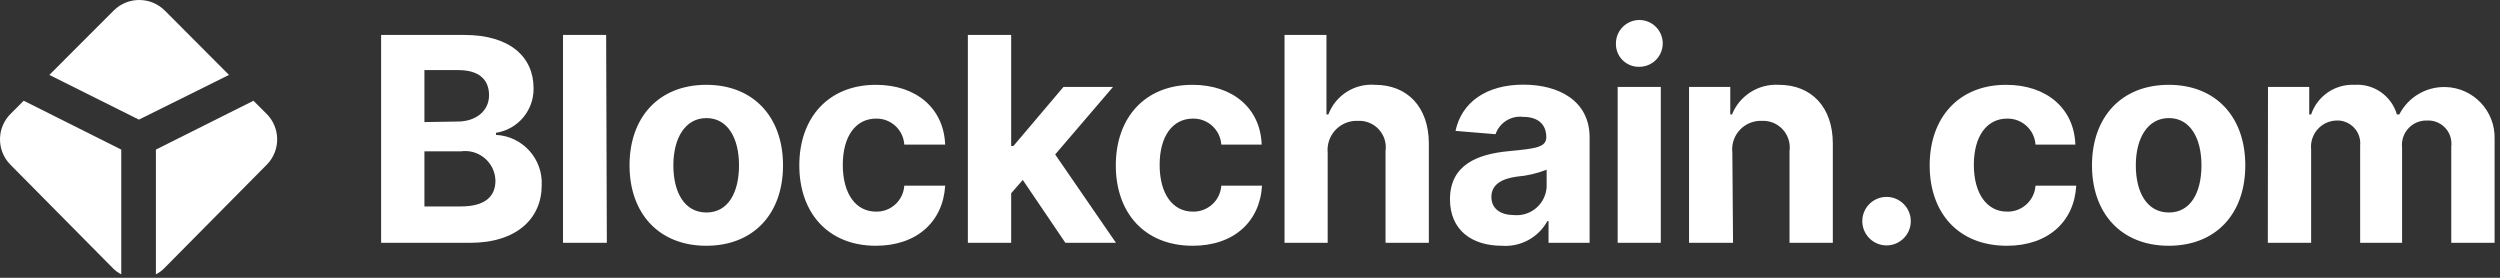
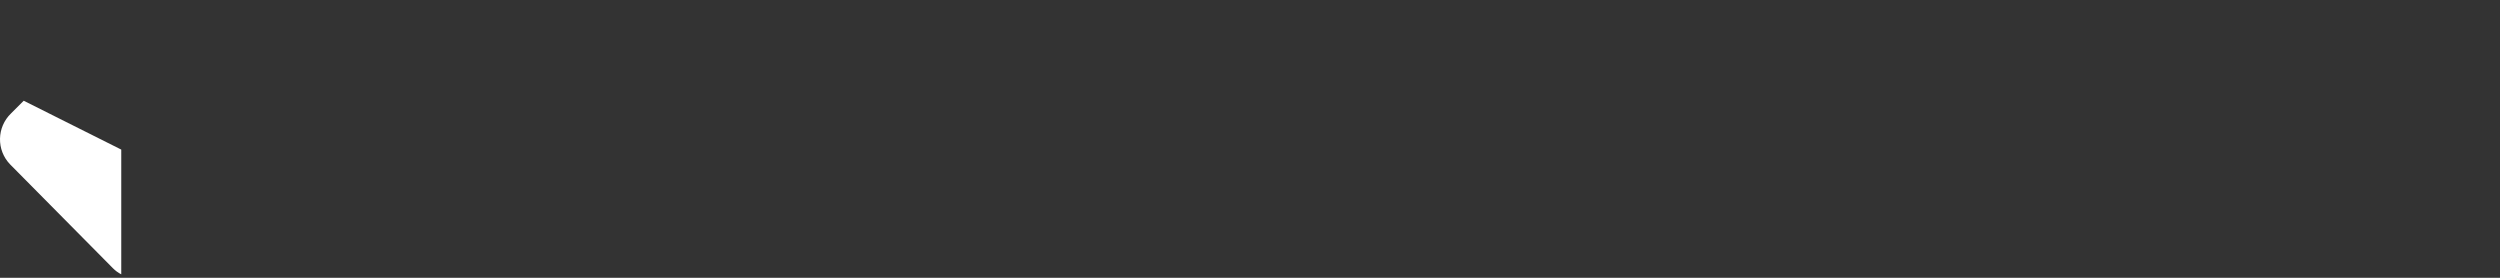
<svg xmlns="http://www.w3.org/2000/svg" width="459" height="51" viewBox="0 0 459 51" fill="none">
  <rect x="0" y="0" width="459" height="51" fill="#333333" stroke="none" />
  <g clip-path="url(#clip0_828_113)">
-     <path d="M310.108 44.581H318.187L318.06 28.042C317.721 25.165 319.779 22.56 322.655 22.221C322.925 22.189 323.196 22.179 323.467 22.189C326.169 22.058 328.465 24.142 328.596 26.844C328.611 27.149 328.598 27.453 328.555 27.755V44.581H336.506V26.356C336.506 19.677 332.595 15.574 326.615 15.574C322.871 15.344 319.4 17.534 317.996 21.013H317.678V15.956H310.108V44.581ZM283.963 31.158V34.34C283.874 35.817 283.193 37.196 282.074 38.166C280.955 39.137 279.492 39.615 278.016 39.492C275.567 39.492 273.817 38.379 273.817 36.152C273.817 33.925 275.662 32.813 278.461 32.431C280.347 32.276 282.201 31.847 283.963 31.158ZM276.966 27.755C271.304 28.296 266.216 30.236 266.216 36.597C266.216 42.259 270.255 45.121 275.726 45.121C279.158 45.386 282.429 43.621 284.091 40.605H284.313V44.581H291.852V25.242C291.852 18.404 286.063 15.542 279.701 15.542C272.831 15.542 268.347 18.818 267.233 24.034L274.581 24.638C275.314 22.511 277.436 21.185 279.669 21.458C282.373 21.458 283.9 22.825 283.9 25.179C283.9 27.056 281.96 27.278 276.966 27.755ZM243.761 44.581H235.841V6.414H243.538V21.013H243.888C245.214 17.5 248.7 15.284 252.444 15.574C258.392 15.574 262.335 19.645 262.335 26.356V44.581H254.384V27.755C254.595 26.309 254.146 24.845 253.161 23.765C252.174 22.685 250.755 22.106 249.295 22.189C246.935 22.096 244.794 23.561 244.025 25.794C243.777 26.515 243.687 27.282 243.761 28.042V44.581ZM218.92 15.574C210.237 15.574 204.861 21.585 204.861 30.363C204.861 39.078 210.142 45.121 218.983 45.121C226.554 45.121 231.325 40.669 231.706 34.085H224.232C224.047 36.813 221.75 38.913 219.015 38.856C215.295 38.856 212.909 35.58 212.909 30.268C212.909 24.956 215.326 21.776 219.015 21.776C221.749 21.72 224.043 23.82 224.232 26.547H231.642C231.42 19.931 226.395 15.574 218.92 15.574ZM177.7 6.414H185.651V26.802H186.065L195.257 15.956H204.353L193.73 28.359L204.893 44.581H195.606L187.782 33.035L185.651 35.484V44.581H177.7V6.414ZM160.811 15.574C152.128 15.574 146.753 21.585 146.753 30.363C146.753 39.078 152.032 45.121 160.811 45.121C168.348 45.121 173.151 40.669 173.533 34.085H166.027C165.857 36.807 163.57 38.912 160.843 38.856C157.121 38.856 154.736 35.58 154.736 30.268C154.736 24.956 157.153 21.776 160.843 21.776C163.57 21.719 165.857 23.824 166.027 26.547H173.533C173.278 19.931 168.285 15.574 160.811 15.574ZM135.684 30.347C135.68 25.363 133.612 21.68 129.704 21.68C125.792 21.68 123.629 25.37 123.629 30.363C123.629 35.357 125.696 39.014 129.704 39.014C133.707 39.014 135.68 35.334 135.684 30.347ZM115.583 30.363C115.583 21.49 120.99 15.574 129.673 15.574C138.356 15.574 143.763 21.49 143.763 30.363C143.763 39.237 138.356 45.121 129.673 45.121C120.99 45.121 115.583 39.205 115.583 30.363ZM103.369 44.581H111.416L111.288 6.414H103.369V44.581ZM90.964 33.163C90.964 36.025 89.12 37.902 84.603 37.902H77.924V27.787H84.603C87.647 27.348 90.47 29.46 90.909 32.504C90.94 32.722 90.959 32.942 90.964 33.163ZM89.788 17.482C89.788 20.504 87.212 22.316 84.031 22.316L77.924 22.412V12.87H84.158C87.752 12.87 89.788 14.46 89.788 17.482ZM85.239 6.414H69.972V44.581H86.321C94.877 44.581 99.457 40.096 99.457 34.021C99.691 29.148 95.933 25.006 91.06 24.765V24.384C95.091 23.763 98.041 20.256 97.962 16.178C97.962 10.485 93.668 6.414 85.239 6.414ZM297.004 15.956H304.923V44.581H297.004V15.956ZM296.685 8.226C296.584 6.471 297.56 4.83 299.152 4.083C301.298 3.073 303.858 3.993 304.868 6.14C305.879 8.287 304.959 10.846 302.812 11.857C302.239 12.126 301.613 12.266 300.98 12.266C299.294 12.316 297.744 11.348 297.051 9.811C296.826 9.312 296.703 8.773 296.685 8.226Z" fill="white" />
-     <path d="M404.19 30.348C404.186 25.361 402.119 21.68 398.211 21.68C394.298 21.68 392.136 25.37 392.136 30.363C392.136 35.356 394.203 39.014 398.211 39.014C402.214 39.014 404.186 35.334 404.19 30.348ZM384.089 30.363C384.089 21.49 389.496 15.574 398.179 15.574C406.862 15.574 412.237 21.49 412.237 30.363C412.237 39.237 406.862 45.122 398.179 45.122C389.496 45.122 384.089 39.205 384.089 30.363ZM343.229 37.446C341.485 39.184 341.484 42.006 343.222 43.749C344.056 44.584 345.186 45.055 346.366 45.058C348.826 45.057 350.82 43.064 350.82 40.605C350.82 38.145 348.826 36.152 346.366 36.153C345.19 36.153 344.062 36.617 343.229 37.446ZM368.313 15.574C359.63 15.574 354.287 21.585 354.287 30.363C354.287 39.078 359.535 45.122 368.472 45.122C376.042 45.122 380.844 40.669 381.195 34.085H373.72C373.535 36.813 371.238 38.914 368.504 38.856C364.815 38.856 362.397 35.579 362.397 30.268C362.397 24.957 364.815 21.776 368.504 21.776C371.237 21.721 373.532 23.82 373.72 26.546H381.035C380.812 19.931 375.788 15.574 368.313 15.574ZM423.973 15.955H416.404L416.372 44.58H424.324V27.405C424.123 25.379 425.22 23.446 427.063 22.579C427.66 22.299 428.308 22.144 428.967 22.126C430.829 22.043 432.522 23.2 433.121 24.965C433.314 25.533 433.384 26.139 433.325 26.737V44.58H441.021V27.088C440.756 24.626 442.534 22.415 444.996 22.149C445.208 22.126 445.421 22.118 445.633 22.126C447.985 22.021 449.976 23.842 450.081 26.193C450.092 26.428 450.083 26.663 450.054 26.897V44.58H458.006V25.497C458.152 20.386 454.126 16.125 449.016 15.98C445.448 15.878 442.14 17.836 440.512 21.012H440.067C439.073 17.592 435.828 15.327 432.275 15.574C428.708 15.412 425.466 17.63 424.324 21.012H423.973V15.955Z" fill="white" />
    <path d="M4.355 18.495L2.032 20.817C-0.602 23.348 -0.687 27.536 1.845 30.171C1.906 30.235 1.969 30.298 2.032 30.358L20.737 49.25C21.182 49.703 21.695 50.079 22.263 50.363V27.465L4.355 18.495Z" fill="white" />
-     <path d="M46.536 18.495L48.858 20.817C51.492 23.348 51.576 27.536 49.045 30.171C48.984 30.235 48.921 30.298 48.858 30.358L30.151 49.25C29.706 49.703 29.193 50.079 28.624 50.363V27.465L46.536 18.495Z" fill="white" />
-     <path d="M42.042 13.756L30.338 2.019C27.783 -0.615 23.576 -0.681 20.941 1.874C20.892 1.922 20.843 1.971 20.796 2.019L9.06 13.756L25.503 21.962L42.042 13.756Z" fill="white" />
  </g>
  <defs>
    <clipPath id="clip0_828_113">
      <rect width="458.01" height="50.363" fill="white" />
    </clipPath>
  </defs>
</svg>